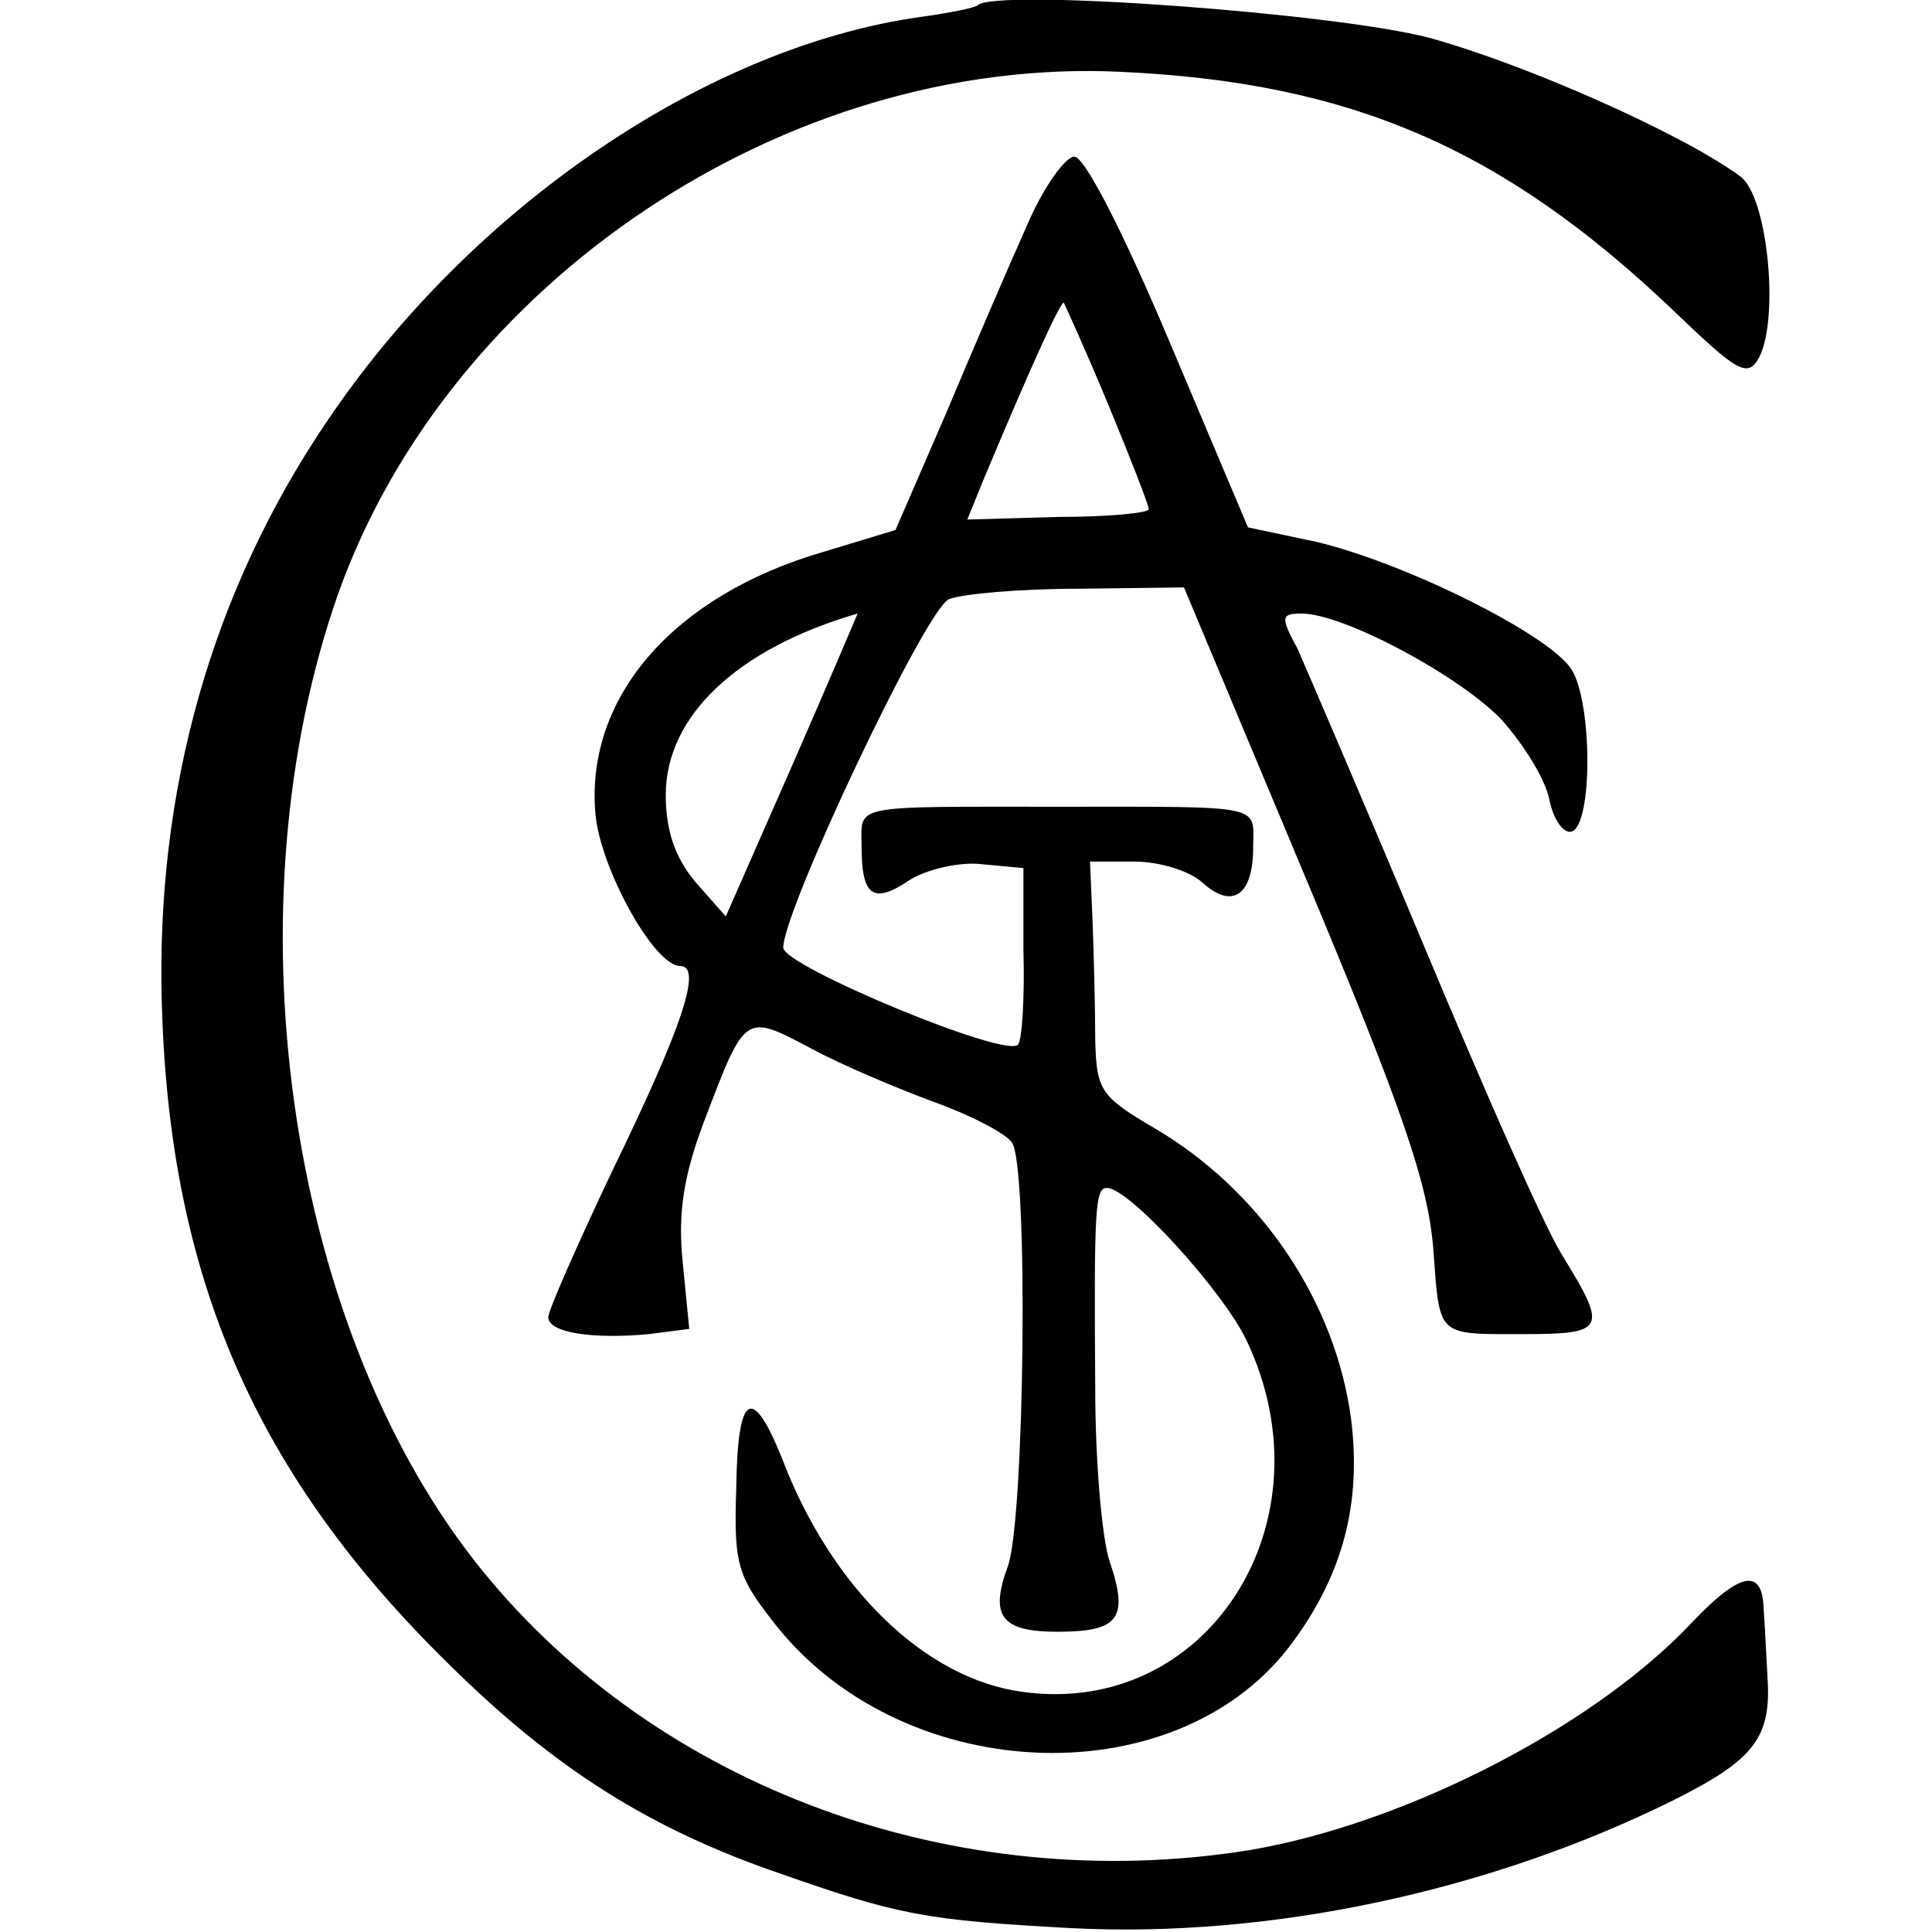
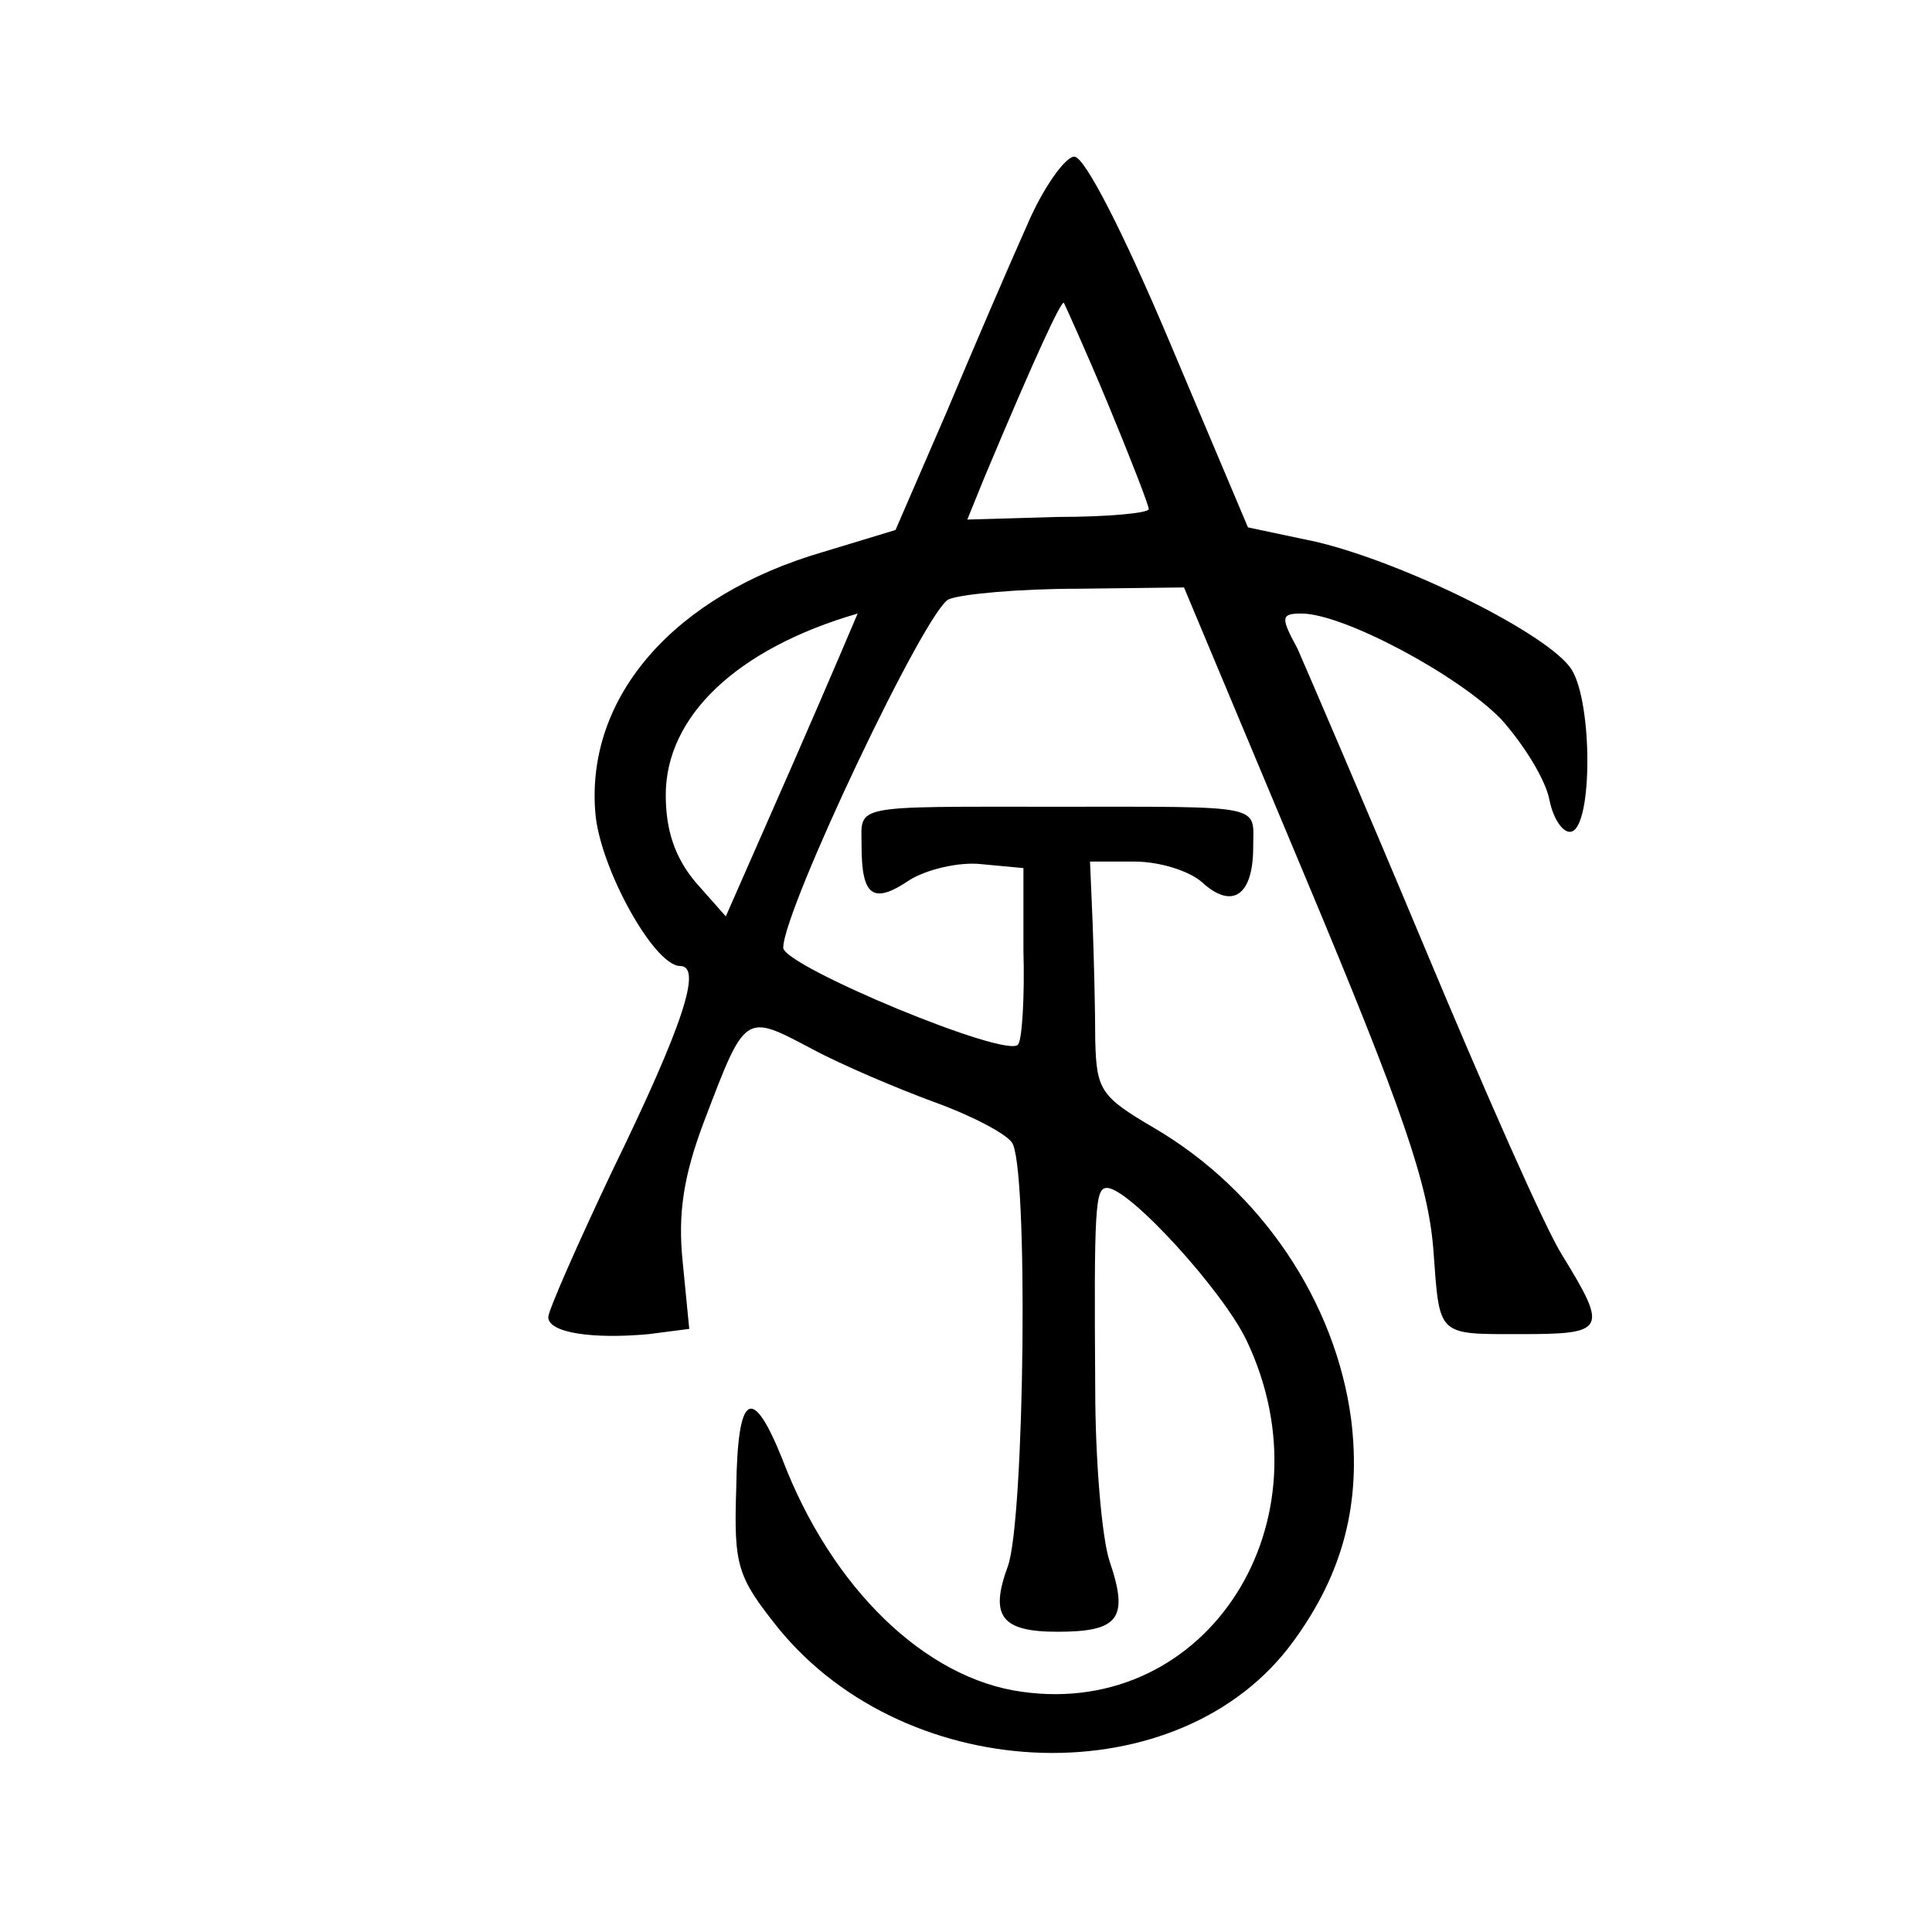
<svg xmlns="http://www.w3.org/2000/svg" version="1.0" width="148pt" height="148pt" viewBox="0 0 148 148" preserveAspectRatio="xMidYMid meet">
  <g transform="translate(0,148) scale(0.1,-0.1)" fill="#000000" stroke="none">
-     <path d="M749 1476 c-2 -2 -22 -6 -44 -9 -164 -23 -344 -146 -454 -309 -89 -131 -132 -284 -127 -448 6 -209 72 -360 220 -505 81 -80 154 -126 253 -160 91 -32 112 -36 223 -42 152 -8 321 28 462 98 62 31 75 48 72 94 -1 17 -2 40 -3 53 -1 31 -18 28 -55 -11 -78 -83 -230 -159 -350 -176 -225 -32 -451 55 -583 224 -144 185 -188 501 -104 740 85 239 343 412 599 400 176 -8 293 -58 424 -183 50 -48 57 -52 66 -35 15 31 6 123 -15 138 -45 33 -165 86 -238 106 -72 19 -332 38 -346 25z" />
    <path d="M787 1308 c-13 -29 -41 -94 -62 -144 l-39 -90 -56 -17 c-113 -33 -181 -110 -174 -199 3 -42 45 -118 65 -118 17 0 3 -44 -52 -157 -27 -57 -49 -107 -49 -112 0 -12 34 -17 77 -13 l31 4 -5 51 c-4 38 1 67 16 107 32 84 31 84 82 57 24 -13 67 -31 94 -41 28 -10 55 -24 60 -31 13 -15 10 -290 -3 -325 -14 -38 -5 -50 38 -50 47 0 55 10 40 54 -6 18 -11 78 -11 132 -1 140 0 154 9 154 17 0 89 -79 107 -117 66 -139 -30 -289 -172 -269 -74 10 -146 79 -184 179 -23 57 -34 50 -35 -23 -2 -60 1 -68 32 -107 100 -123 309 -129 395 -10 38 52 52 106 44 170 -12 90 -69 175 -151 223 -41 24 -44 29 -45 67 0 23 -1 63 -2 90 l-2 47 34 0 c19 0 42 -7 52 -16 23 -21 39 -10 39 27 0 33 11 31 -150 31 -160 0 -150 2 -150 -30 0 -39 9 -45 37 -26 13 8 38 14 55 12 l32 -3 0 -63 c1 -35 -1 -68 -4 -72 -7 -12 -180 60 -180 74 0 29 110 261 127 267 10 4 54 8 99 8 l81 1 93 -222 c75 -179 94 -235 98 -285 5 -67 2 -65 67 -65 65 0 67 3 32 60 -13 20 -60 127 -106 237 -46 110 -90 212 -97 228 -13 24 -13 27 3 27 32 0 120 -47 153 -81 17 -19 34 -46 37 -62 3 -15 11 -26 17 -24 16 5 16 98 0 124 -17 27 -128 82 -196 98 l-52 11 -60 142 c-35 83 -65 142 -73 142 -7 0 -24 -24 -36 -52z m62 -138 c17 -41 31 -77 31 -80 0 -3 -31 -6 -70 -6 l-69 -2 13 32 c39 93 59 136 61 134 1 -2 17 -37 34 -78z m-242 -276 l-51 -116 -23 26 c-16 19 -23 40 -23 67 0 60 54 112 147 139 0 0 -22 -52 -50 -116z" />
  </g>
</svg>